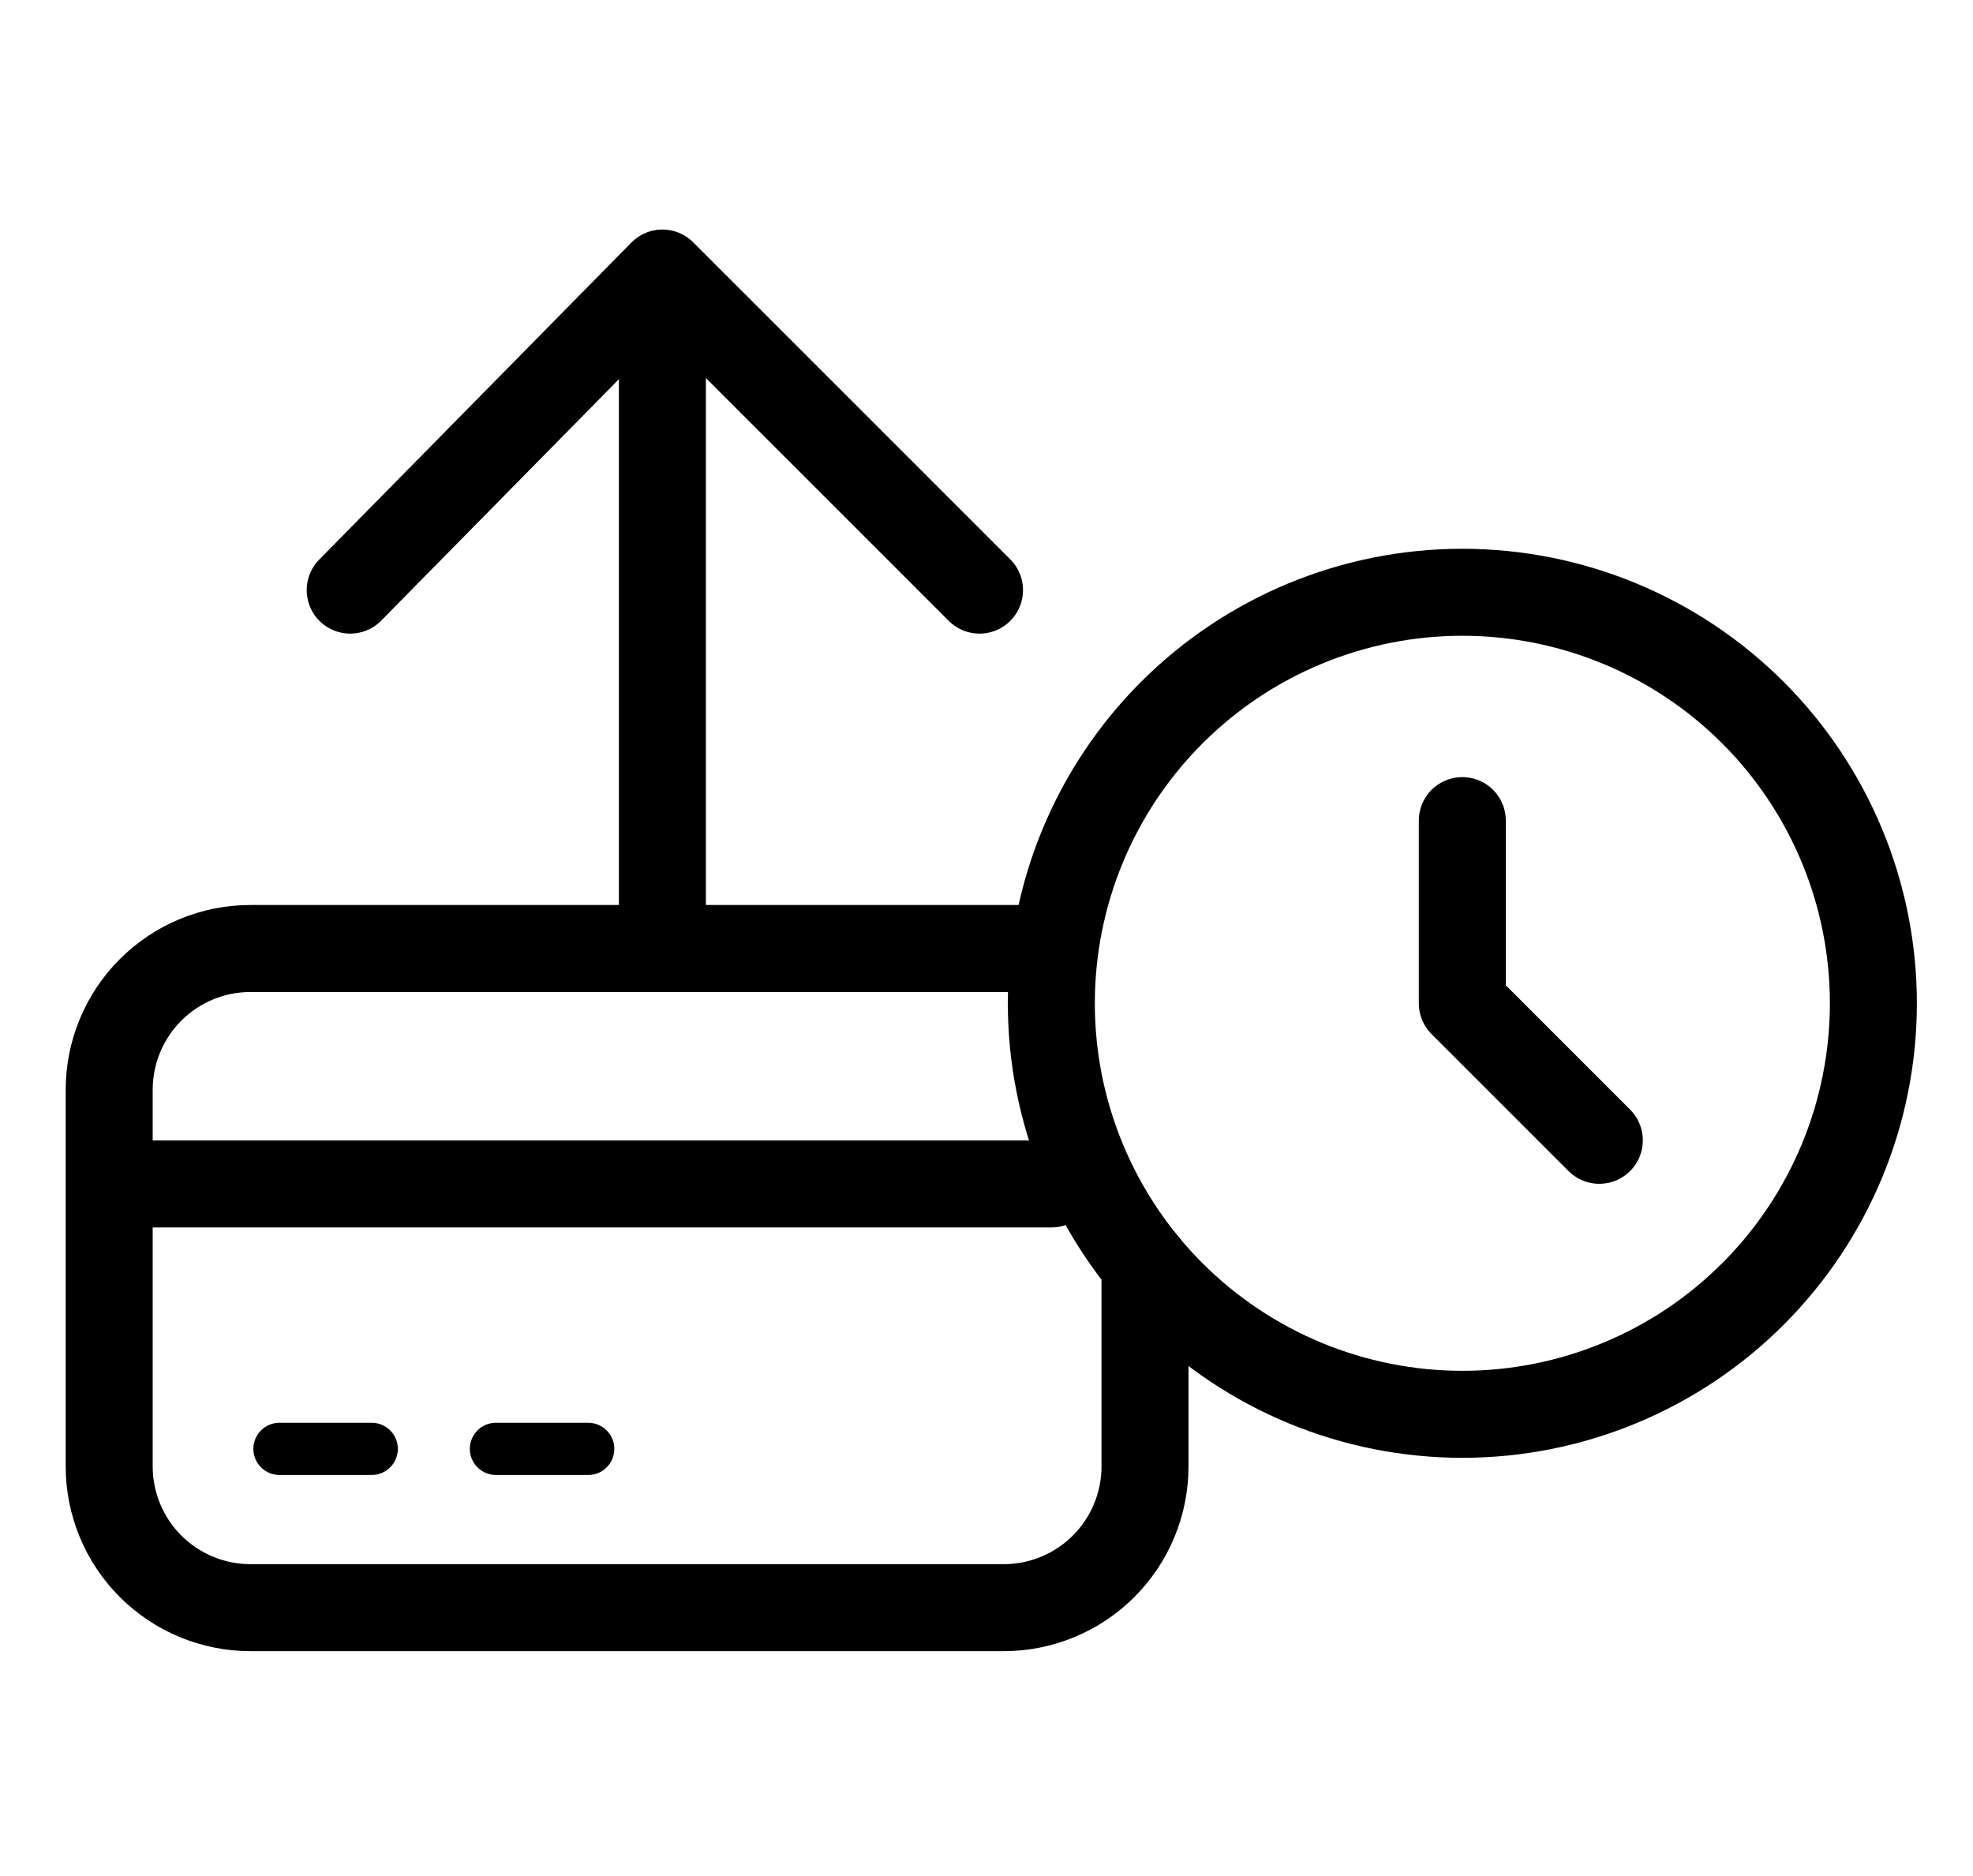
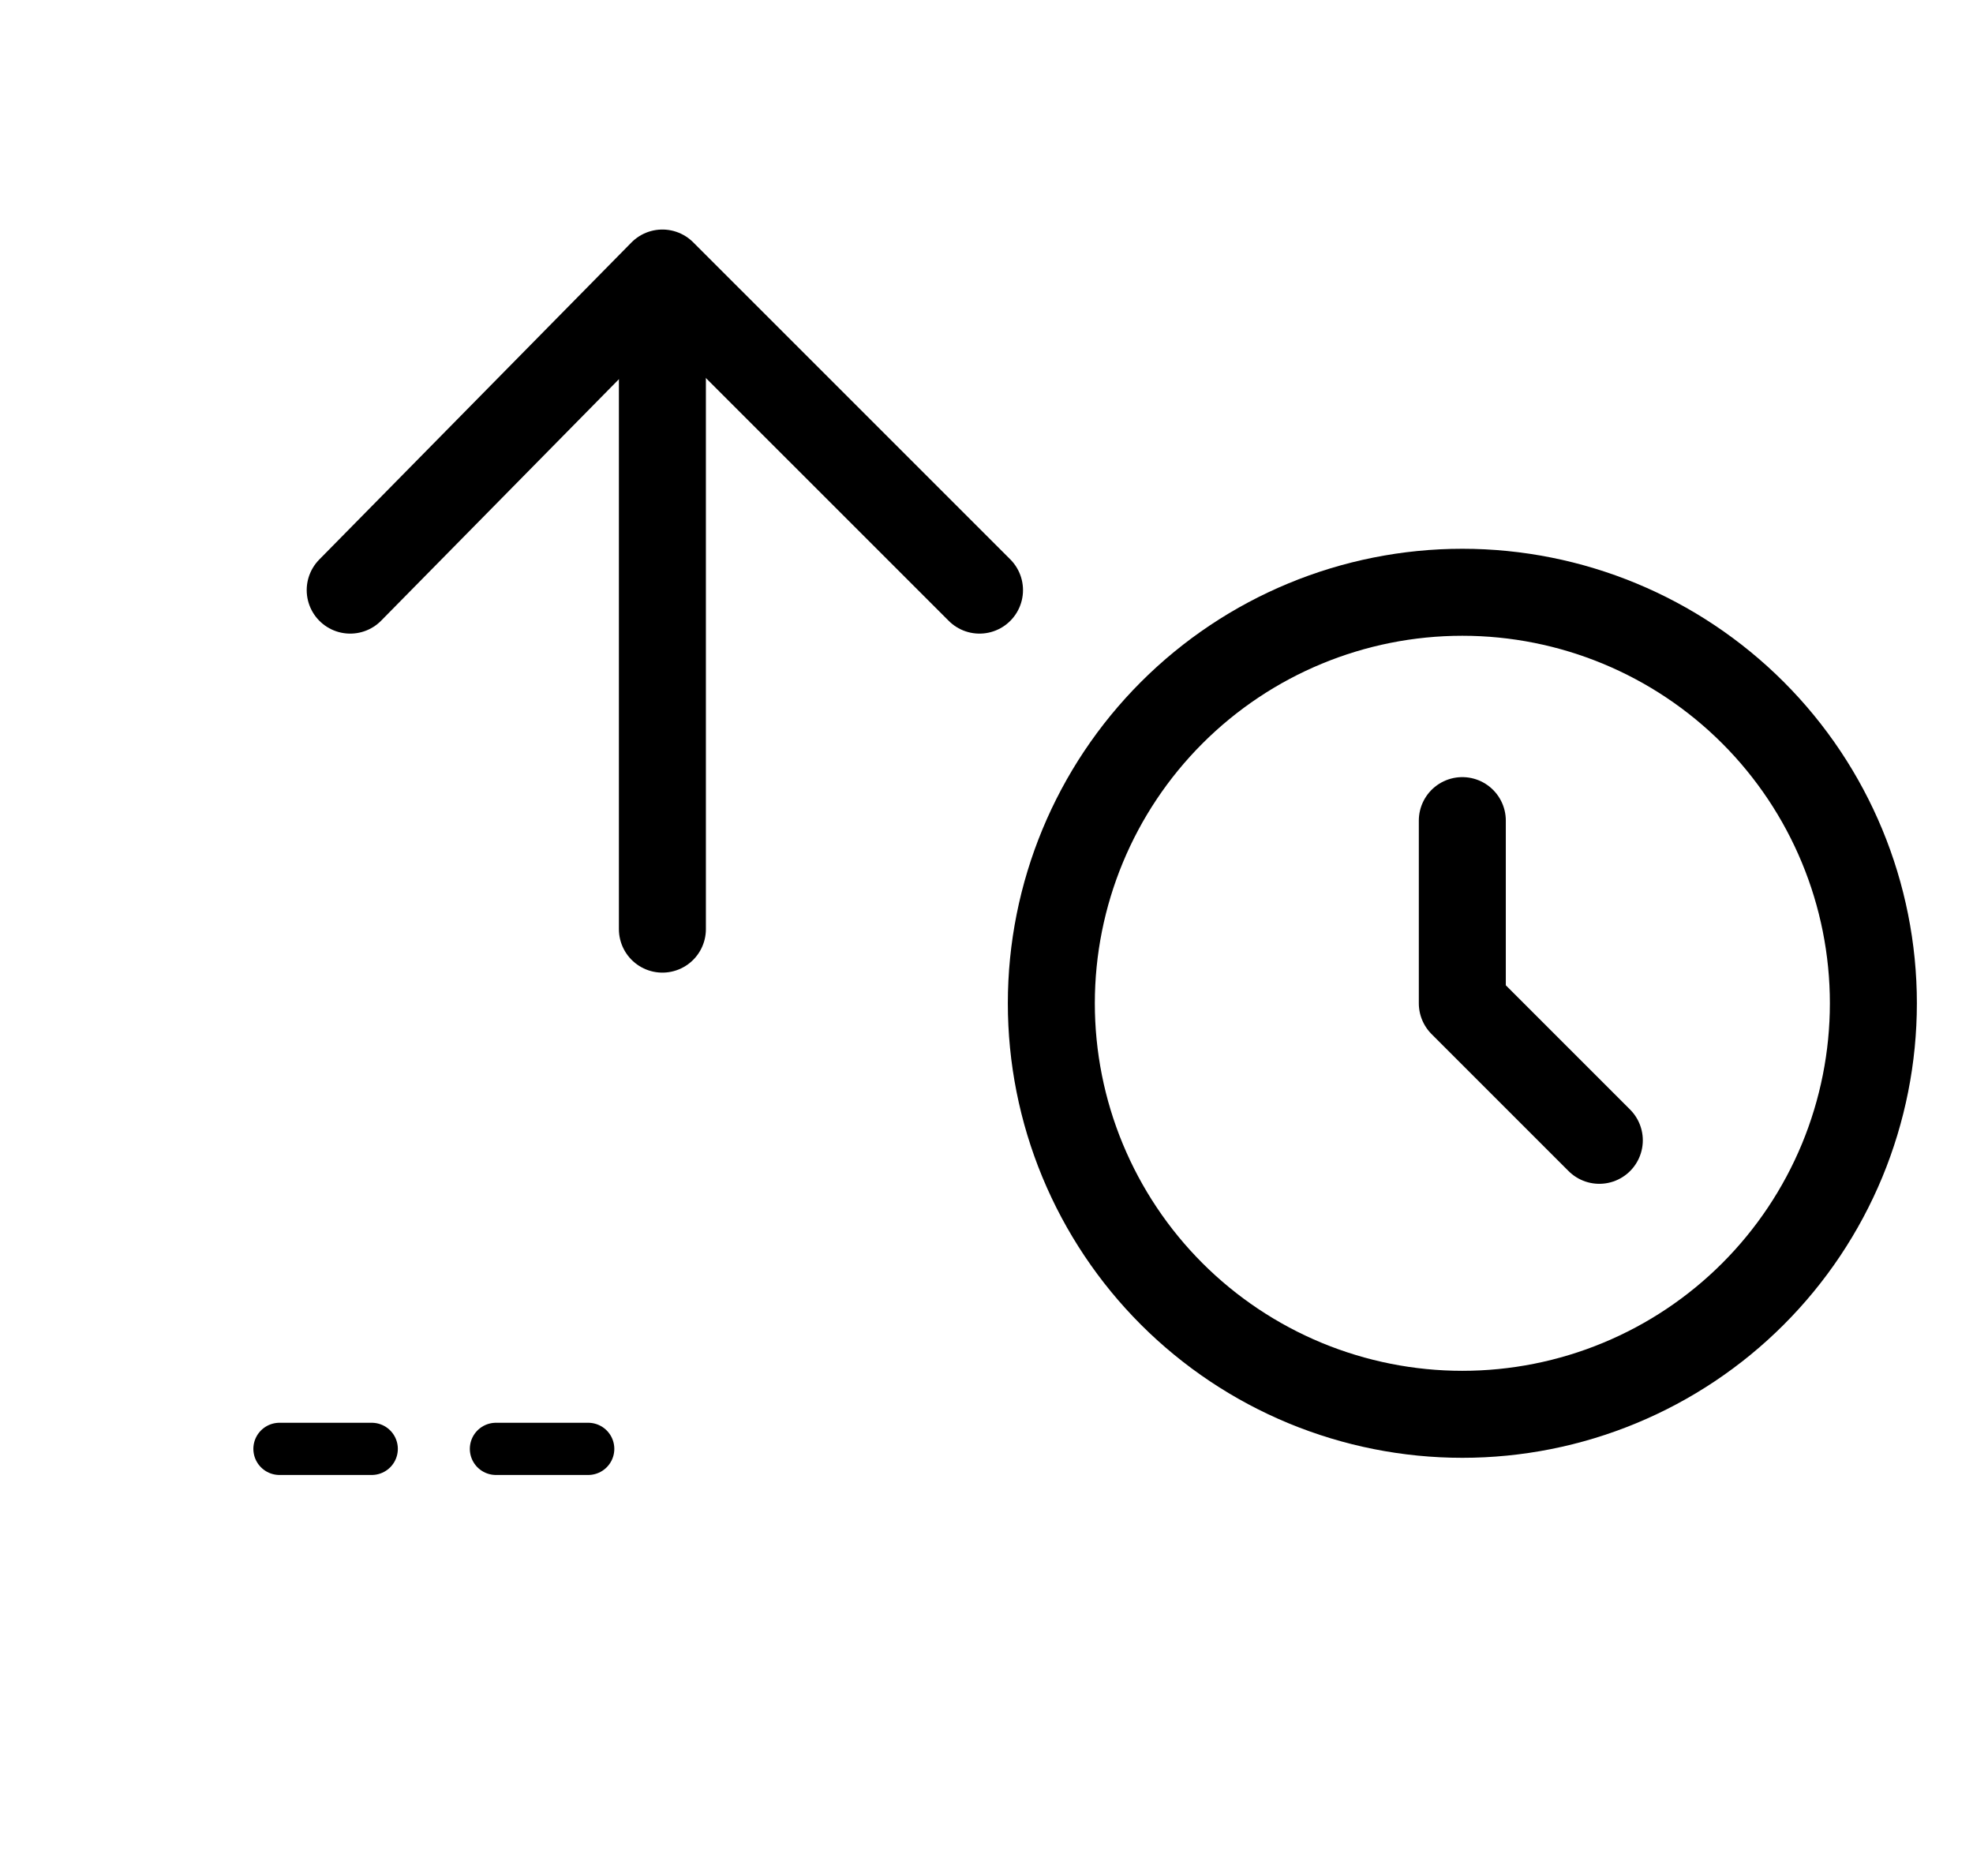
<svg xmlns="http://www.w3.org/2000/svg" id="Layer_2" data-name="Layer 2" viewBox="0 0 567 539">
  <defs>
    <style>
      .cls-1 {
        clip-path: url(#clippath);
      }

      .cls-2 {
        stroke-width: 0px;
      }

      .cls-2, .cls-3, .cls-4 {
        fill: none;
      }

      .cls-3 {
        stroke-width: 25px;
      }

      .cls-3, .cls-4 {
        stroke: #000;
        stroke-linecap: round;
        stroke-linejoin: round;
      }

      .cls-5 {
        clip-path: url(#clippath-1);
      }

      .cls-4 {
        stroke-width: 15px;
      }
    </style>
    <clipPath id="clippath">
      <rect class="cls-2" width="567" height="539" />
    </clipPath>
    <clipPath id="clippath-1">
      <rect class="cls-2" width="567" height="539" />
    </clipPath>
  </defs>
  <g id="Layer_1-2" data-name="Layer 1">
    <g class="cls-1">
      <g class="cls-5">
-         <path class="cls-3" d="M31.38,340.23h270.75H31.38ZM299.22,272.57H71.97c-10.76,0-21.09,4.28-28.7,11.89-7.61,7.61-11.89,17.94-11.89,28.7v108.24c0,10.77,4.28,21.09,11.89,28.7,7.61,7.61,17.94,11.89,28.7,11.89h216.49c10.77,0,21.09-4.28,28.7-11.89,7.61-7.61,11.89-17.94,11.89-28.7v-58.01" />
        <path class="cls-3" d="M420.24,235.82v52.5l39.37,39.37M538.37,288.32c0,15.51-3.06,30.87-8.99,45.2-5.94,14.33-14.64,27.35-25.61,38.32-10.97,10.97-23.99,19.67-38.32,25.6-14.33,5.94-29.69,8.99-45.2,8.99s-30.87-3.06-45.2-8.99c-14.33-5.94-27.35-14.64-38.32-25.6-10.97-10.97-19.67-23.99-25.61-38.32-5.94-14.33-8.99-29.69-8.99-45.2,0-31.33,12.45-61.37,34.6-83.52,22.15-22.15,52.2-34.6,83.52-34.6s61.37,12.45,83.52,34.6c22.15,22.15,34.6,52.2,34.6,83.52Z" />
        <polyline class="cls-4" points="80.31 416.36 106.83 416.36 80.31 416.36" />
        <polyline class="cls-4" points="142.52 416.36 169.04 416.36 142.52 416.36" />
        <line class="cls-3" x1="190.36" y1="267" x2="190.36" y2="83.09" />
        <polyline class="cls-3" points="100.64 169.58 190.36 78.46 281.49 169.58" />
      </g>
    </g>
  </g>
</svg>